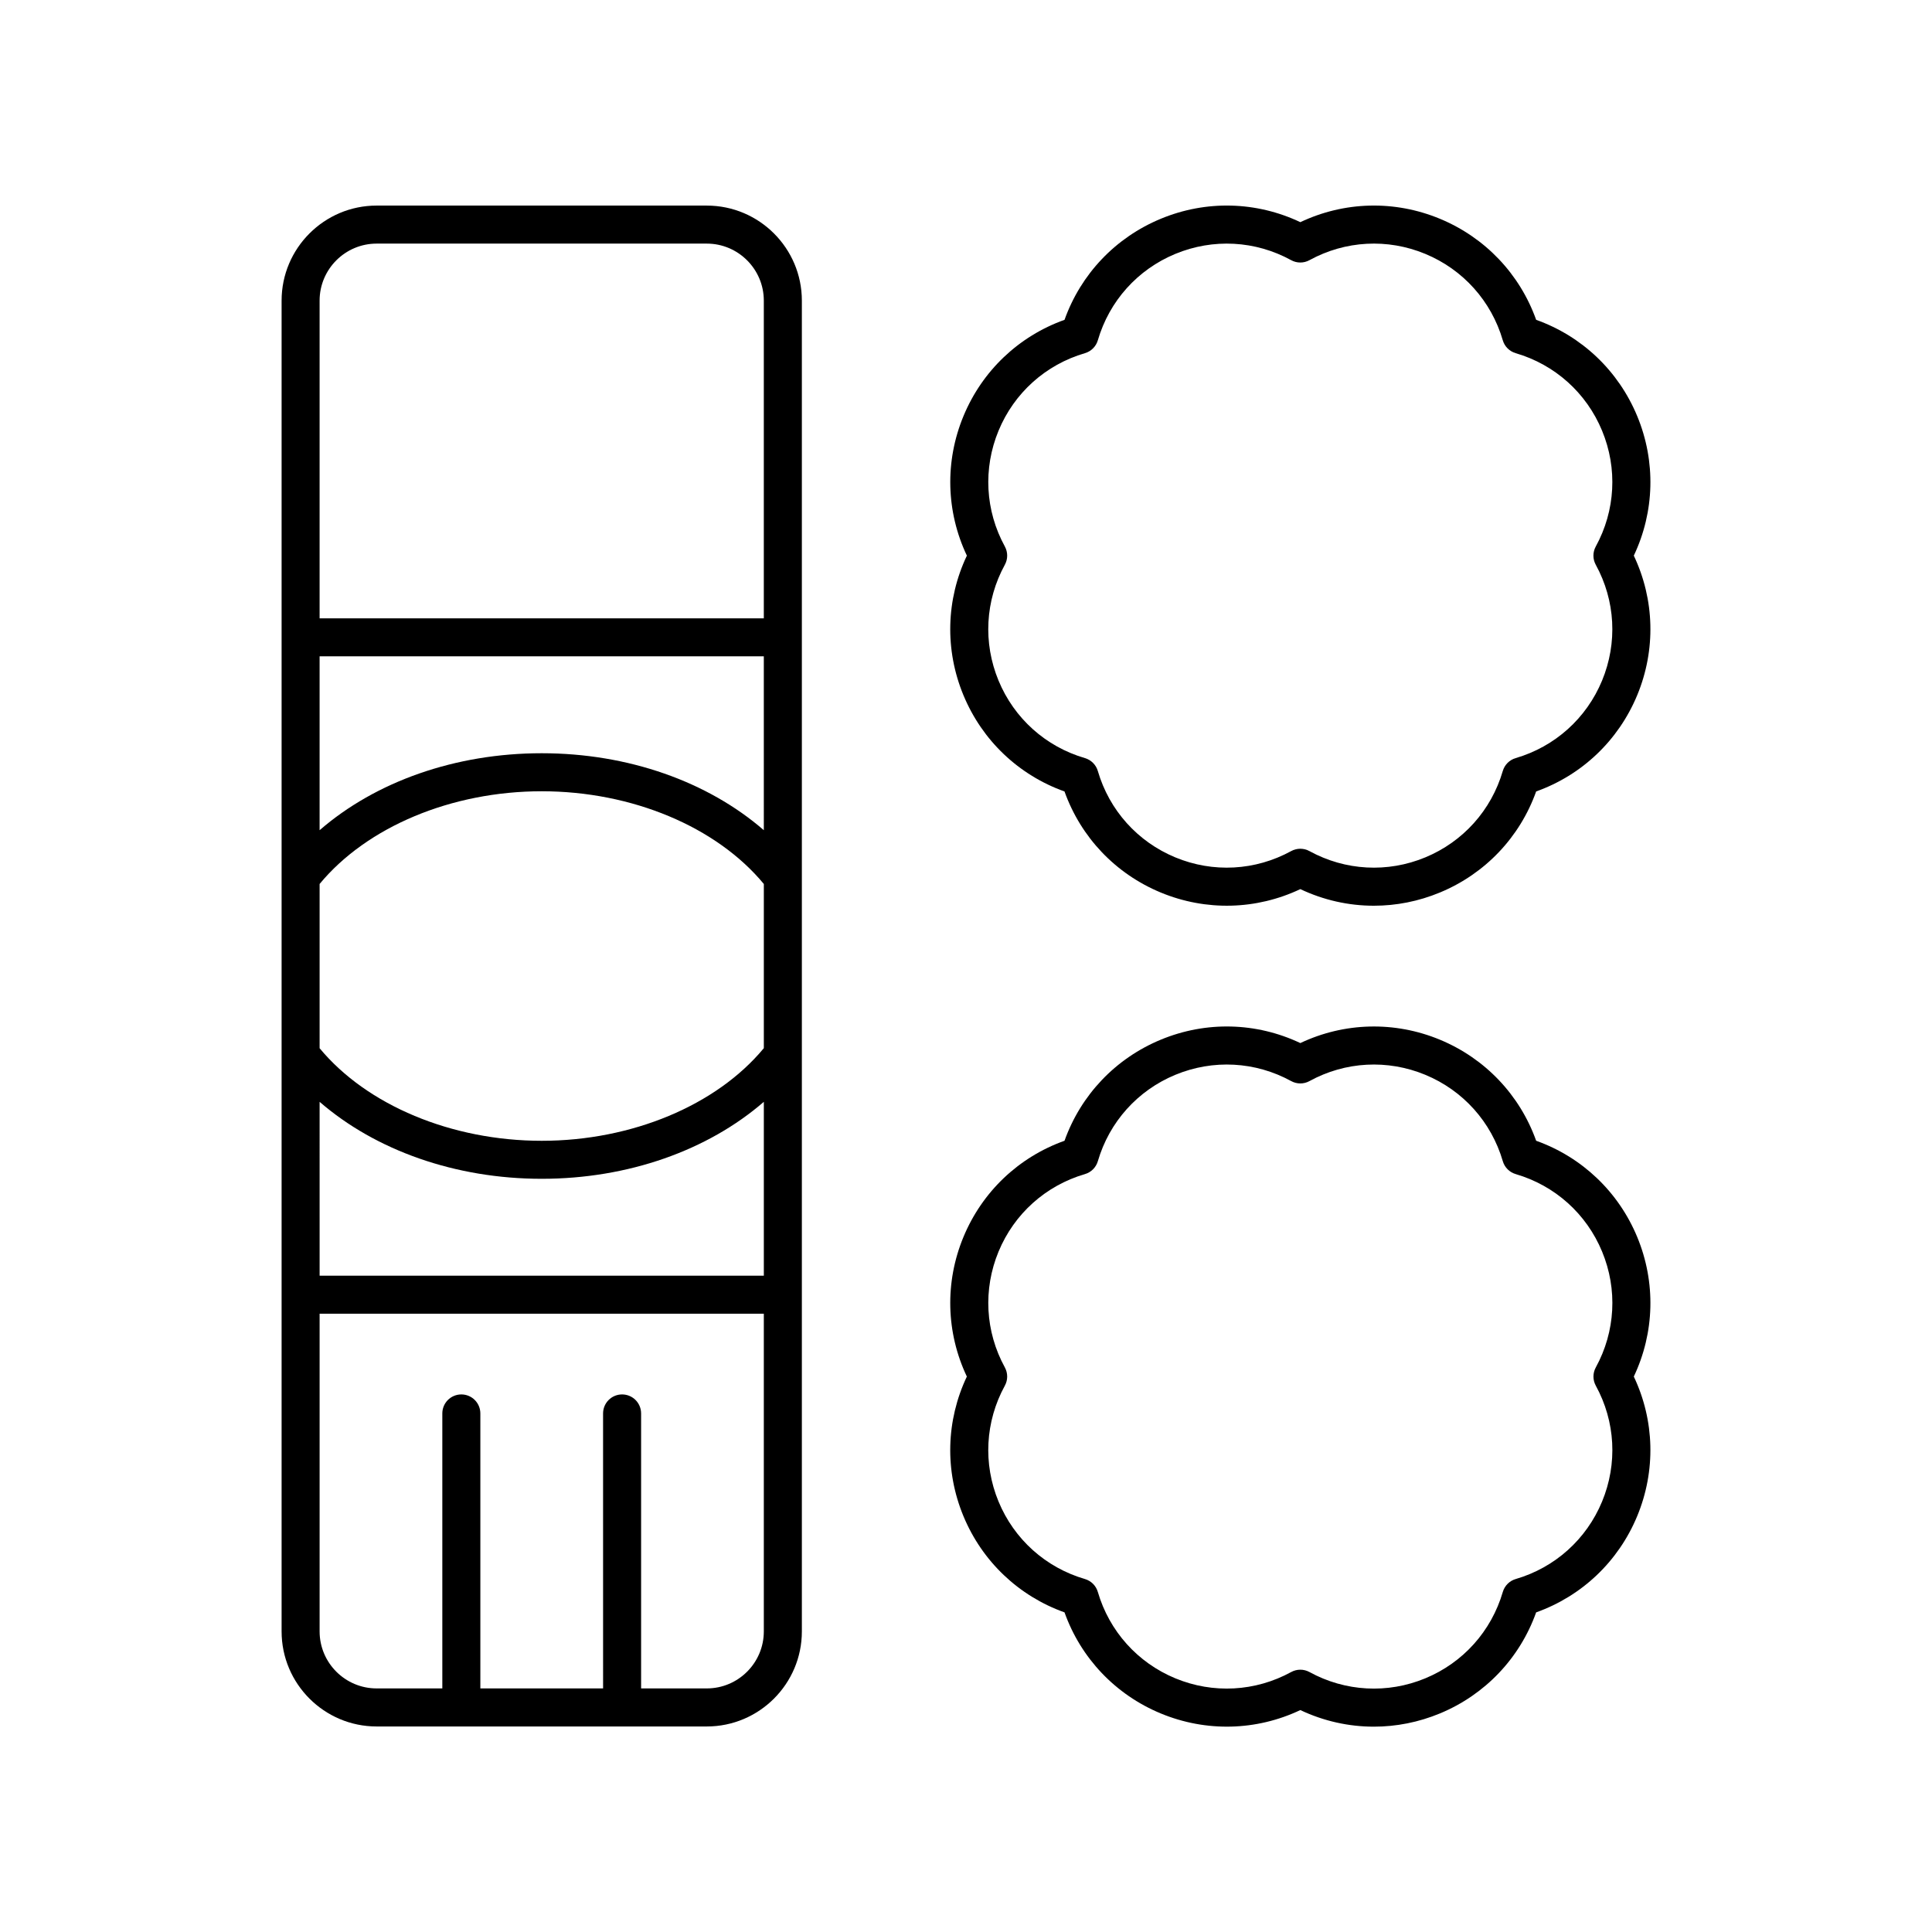
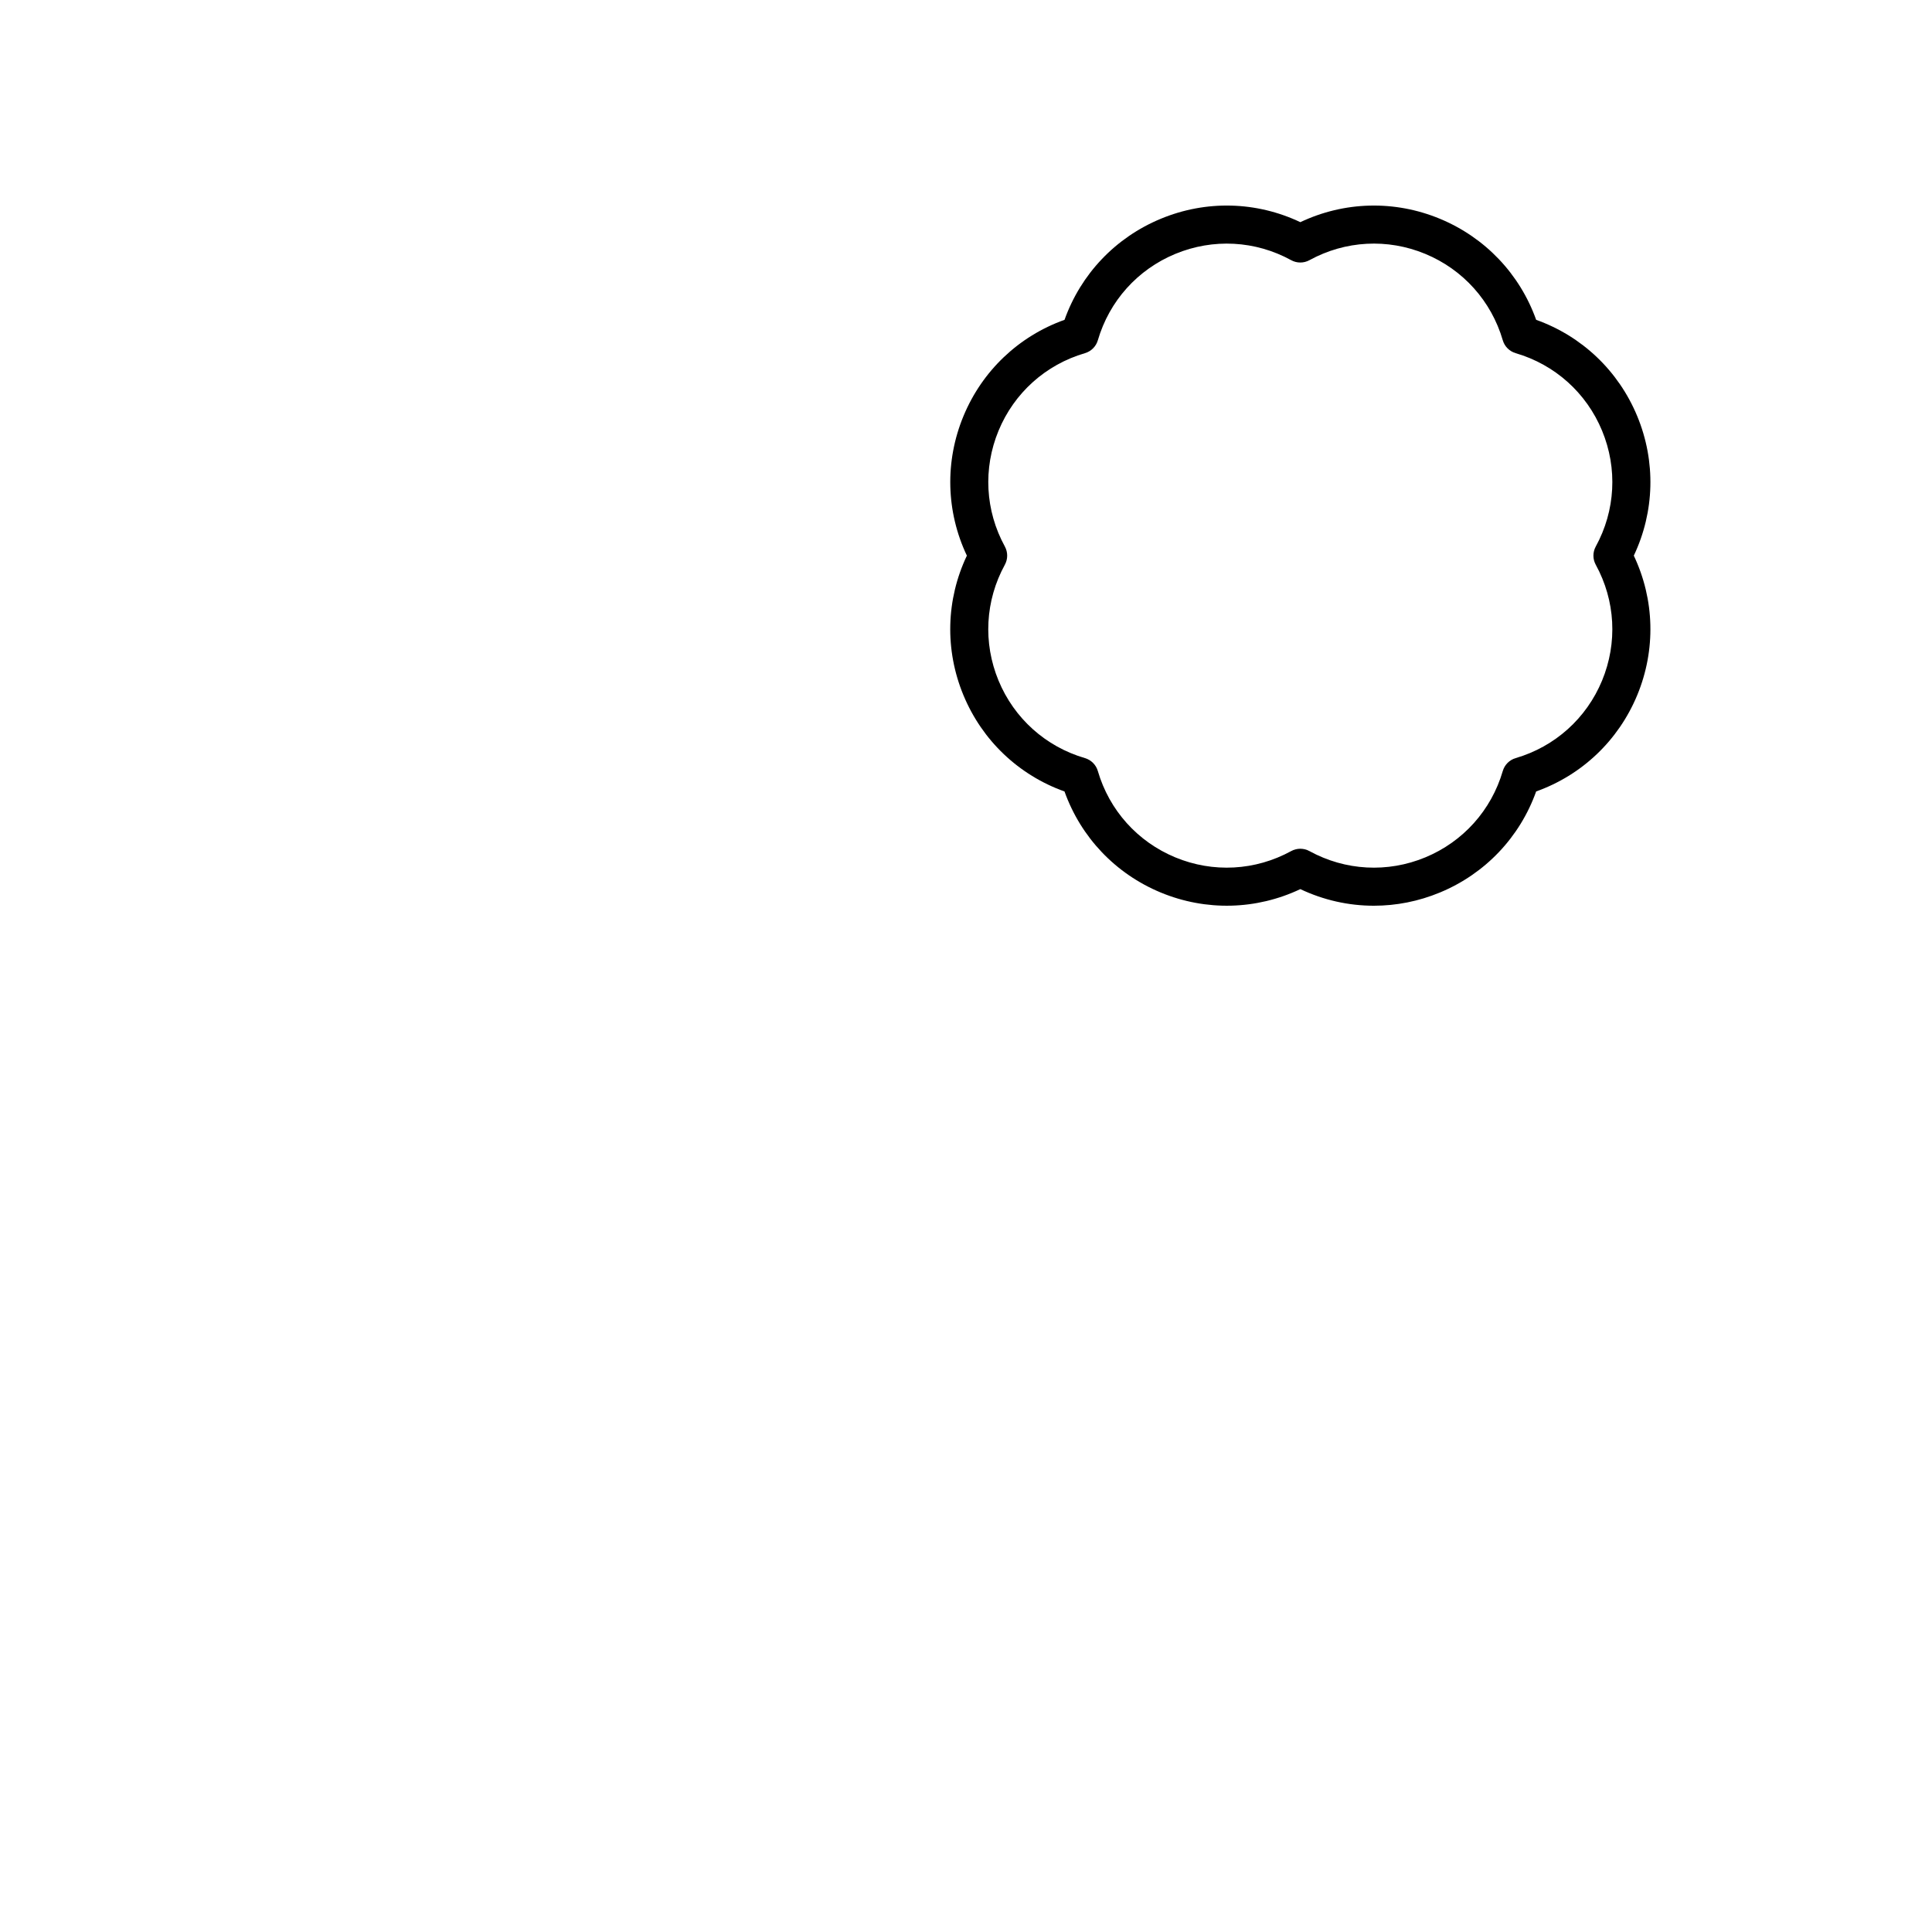
<svg xmlns="http://www.w3.org/2000/svg" fill="#000000" width="800px" height="800px" version="1.1" viewBox="144 144 512 512">
  <g>
    <path d="m399.32 328.23c4.969 12.004 14.648 21.18 26.785 25.516 4.336 12.137 13.512 21.816 25.516 26.785s25.328 4.613 36.98-0.906c6.176 2.926 12.816 4.402 19.488 4.402 5.914 0 11.848-1.16 17.492-3.5 12.004-4.969 21.18-14.648 25.516-26.785 12.137-4.336 21.809-13.512 26.785-25.52 4.969-12.004 4.613-25.328-0.906-36.973 5.519-11.645 5.875-24.969 0.906-36.973-4.973-12.008-14.648-21.188-26.785-25.52-4.336-12.137-13.512-21.809-25.52-26.785-11.984-4.969-25.328-4.621-36.973 0.906-11.641-5.523-24.98-5.879-36.973-0.906-12.008 4.973-21.188 14.648-25.52 26.785-12.137 4.336-21.816 13.512-26.785 25.516-4.969 12.004-4.613 25.332 0.906 36.98-5.531 11.641-5.883 24.969-0.914 36.977zm10.977-39.402c-5.207-9.5-5.809-20.695-1.668-30.699 4.148-10.012 12.488-17.496 22.887-20.535 1.652-0.48 2.941-1.77 3.426-3.426 3.039-10.395 10.523-18.742 20.535-22.887 10.008-4.144 21.195-3.539 30.699 1.668 1.504 0.828 3.336 0.828 4.84 0 9.504-5.207 20.695-5.816 30.699-1.668 10.012 4.148 17.496 12.492 20.535 22.887 0.48 1.652 1.77 2.941 3.426 3.426 10.395 3.039 18.742 10.523 22.887 20.535s3.539 21.199-1.668 30.699c-0.828 1.512-0.828 3.332 0 4.84 5.207 9.5 5.809 20.688 1.668 30.699-4.148 10.012-12.492 17.496-22.887 20.535-1.652 0.48-2.941 1.77-3.426 3.426-3.039 10.402-10.523 18.742-20.535 22.887-10.004 4.144-21.199 3.539-30.699-1.668-0.754-0.414-1.59-0.621-2.422-0.621s-1.668 0.207-2.422 0.621c-9.504 5.207-20.703 5.809-30.699 1.668-10.012-4.148-17.496-12.488-20.535-22.887-0.48-1.652-1.77-2.941-3.426-3.426-10.402-3.039-18.742-10.523-22.887-20.535-4.144-10.008-3.539-21.199 1.668-30.699 0.828-1.508 0.828-3.328 0.004-4.84z" />
-     <path d="m399.32 545.79c4.973 12.004 14.652 21.176 26.789 25.508 4.328 12.137 13.504 21.809 25.512 26.785 12 4.969 25.332 4.621 36.98-0.898 6.168 2.922 12.816 4.398 19.484 4.398 5.918 0 11.852-1.16 17.496-3.5 12-4.973 21.176-14.648 25.512-26.785 12.133-4.336 21.809-13.504 26.781-25.512s4.621-25.34-0.898-36.984c5.519-11.645 5.875-24.973 0.906-36.98-4.973-12.004-14.652-21.176-26.785-25.512-4.336-12.137-13.512-21.809-25.516-26.785-11.996-4.969-25.332-4.613-36.98 0.898-11.645-5.516-24.98-5.871-36.98-0.898-12.004 4.973-21.18 14.648-25.512 26.785-12.145 4.336-21.816 13.504-26.789 25.512-4.969 12.004-4.613 25.332 0.906 36.98-5.523 11.648-5.883 24.98-0.906 36.988zm10.977-39.406c-5.207-9.504-5.809-20.695-1.668-30.707 4.148-10.008 12.492-17.492 22.887-20.527 1.652-0.48 2.941-1.77 3.426-3.426 3.039-10.395 10.523-18.742 20.531-22.887 10.012-4.144 21.207-3.543 30.707 1.664 1.504 0.828 3.336 0.828 4.84 0 9.5-5.207 20.688-5.809 30.707-1.664 10.008 4.148 17.492 12.492 20.531 22.887 0.48 1.652 1.77 2.941 3.426 3.426 10.395 3.035 18.742 10.52 22.887 20.531 4.144 10.008 3.539 21.199-1.668 30.699-0.828 1.512-0.828 3.332 0 4.84 5.207 9.5 5.809 20.695 1.664 30.707-4.144 10.012-12.488 17.496-22.883 20.531-1.652 0.48-2.941 1.77-3.426 3.426-3.039 10.395-10.523 18.742-20.531 22.887-10.012 4.148-21.207 3.539-30.707-1.664-0.754-0.414-1.59-0.621-2.422-0.621-0.832 0-1.668 0.207-2.422 0.621-9.504 5.199-20.695 5.805-30.707 1.664-10.008-4.148-17.492-12.492-20.531-22.887-0.48-1.652-1.77-2.941-3.426-3.426-10.395-3.035-18.742-10.52-22.887-20.531-4.144-10.008-3.539-21.199 1.668-30.707 0.828-1.504 0.828-3.324 0.004-4.836z" />
-     <path d="m331.31 198.48h-87.492c-13.891 0-25.191 11.301-25.191 25.191v352.67c0 13.891 11.301 25.191 25.191 25.191h87.492c13.891 0 25.191-11.301 25.191-25.191v-352.67c0-13.887-11.301-25.188-25.191-25.188zm-102.61 179.78c12.535-15.152 34.957-24.566 58.863-24.566 23.914 0 46.316 9.41 58.859 24.57v43.512c-12.535 15.141-34.977 24.547-58.859 24.547-23.859 0-46.324-9.402-58.863-24.531zm117.72-14.25c-14.848-12.871-35.941-20.395-58.859-20.395-22.918 0-44.016 7.523-58.863 20.398v-46.078h117.72zm-117.72 71.988c14.855 12.871 35.98 20.395 58.863 20.395 22.895 0 44.008-7.527 58.859-20.398v46.074h-117.72zm15.113-227.44h87.492c8.336 0 15.113 6.781 15.113 15.113v84.191h-117.72v-84.191c0-8.332 6.781-15.113 15.113-15.113zm87.492 382.89h-17.406v-72.871c0-2.785-2.254-5.039-5.039-5.039-2.785 0-5.039 2.254-5.039 5.039l0.004 72.871h-32.527v-72.871c0-2.785-2.254-5.039-5.039-5.039-2.785 0-5.039 2.254-5.039 5.039v72.871h-17.406c-8.336 0-15.113-6.781-15.113-15.113v-84.191h117.72v84.191c0 8.336-6.781 15.113-15.117 15.113z" />
  </g>
</svg>